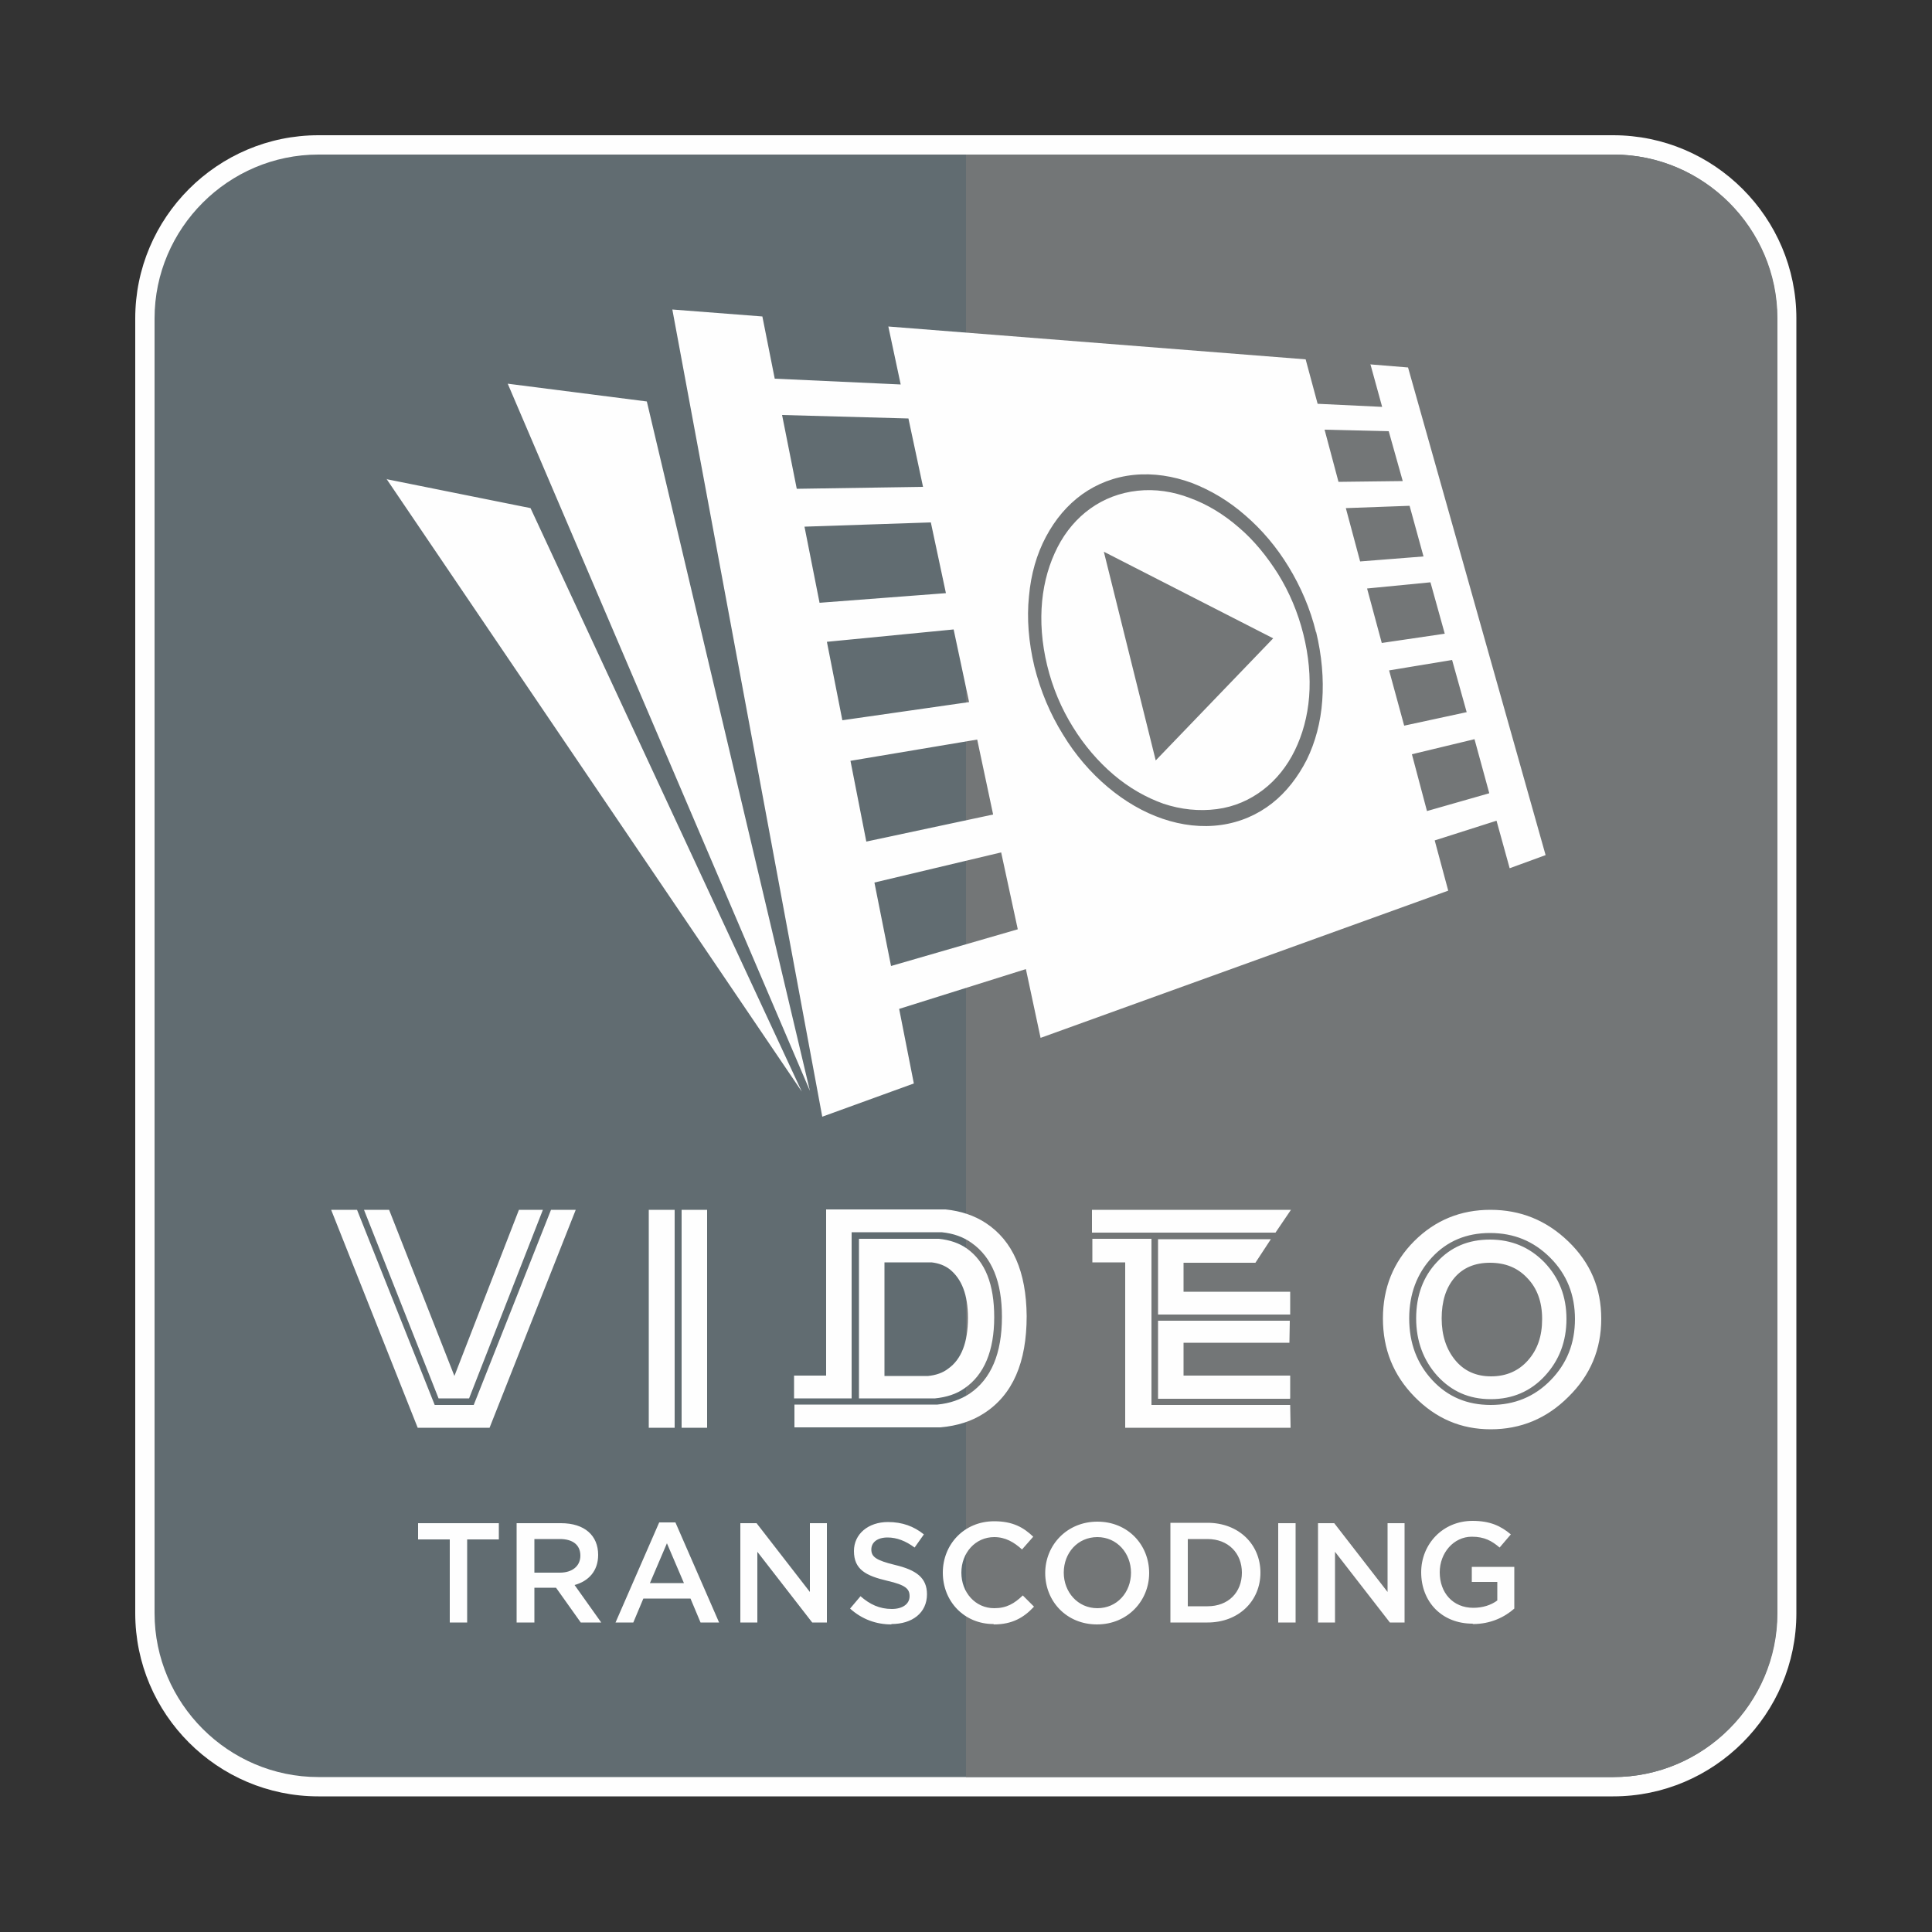
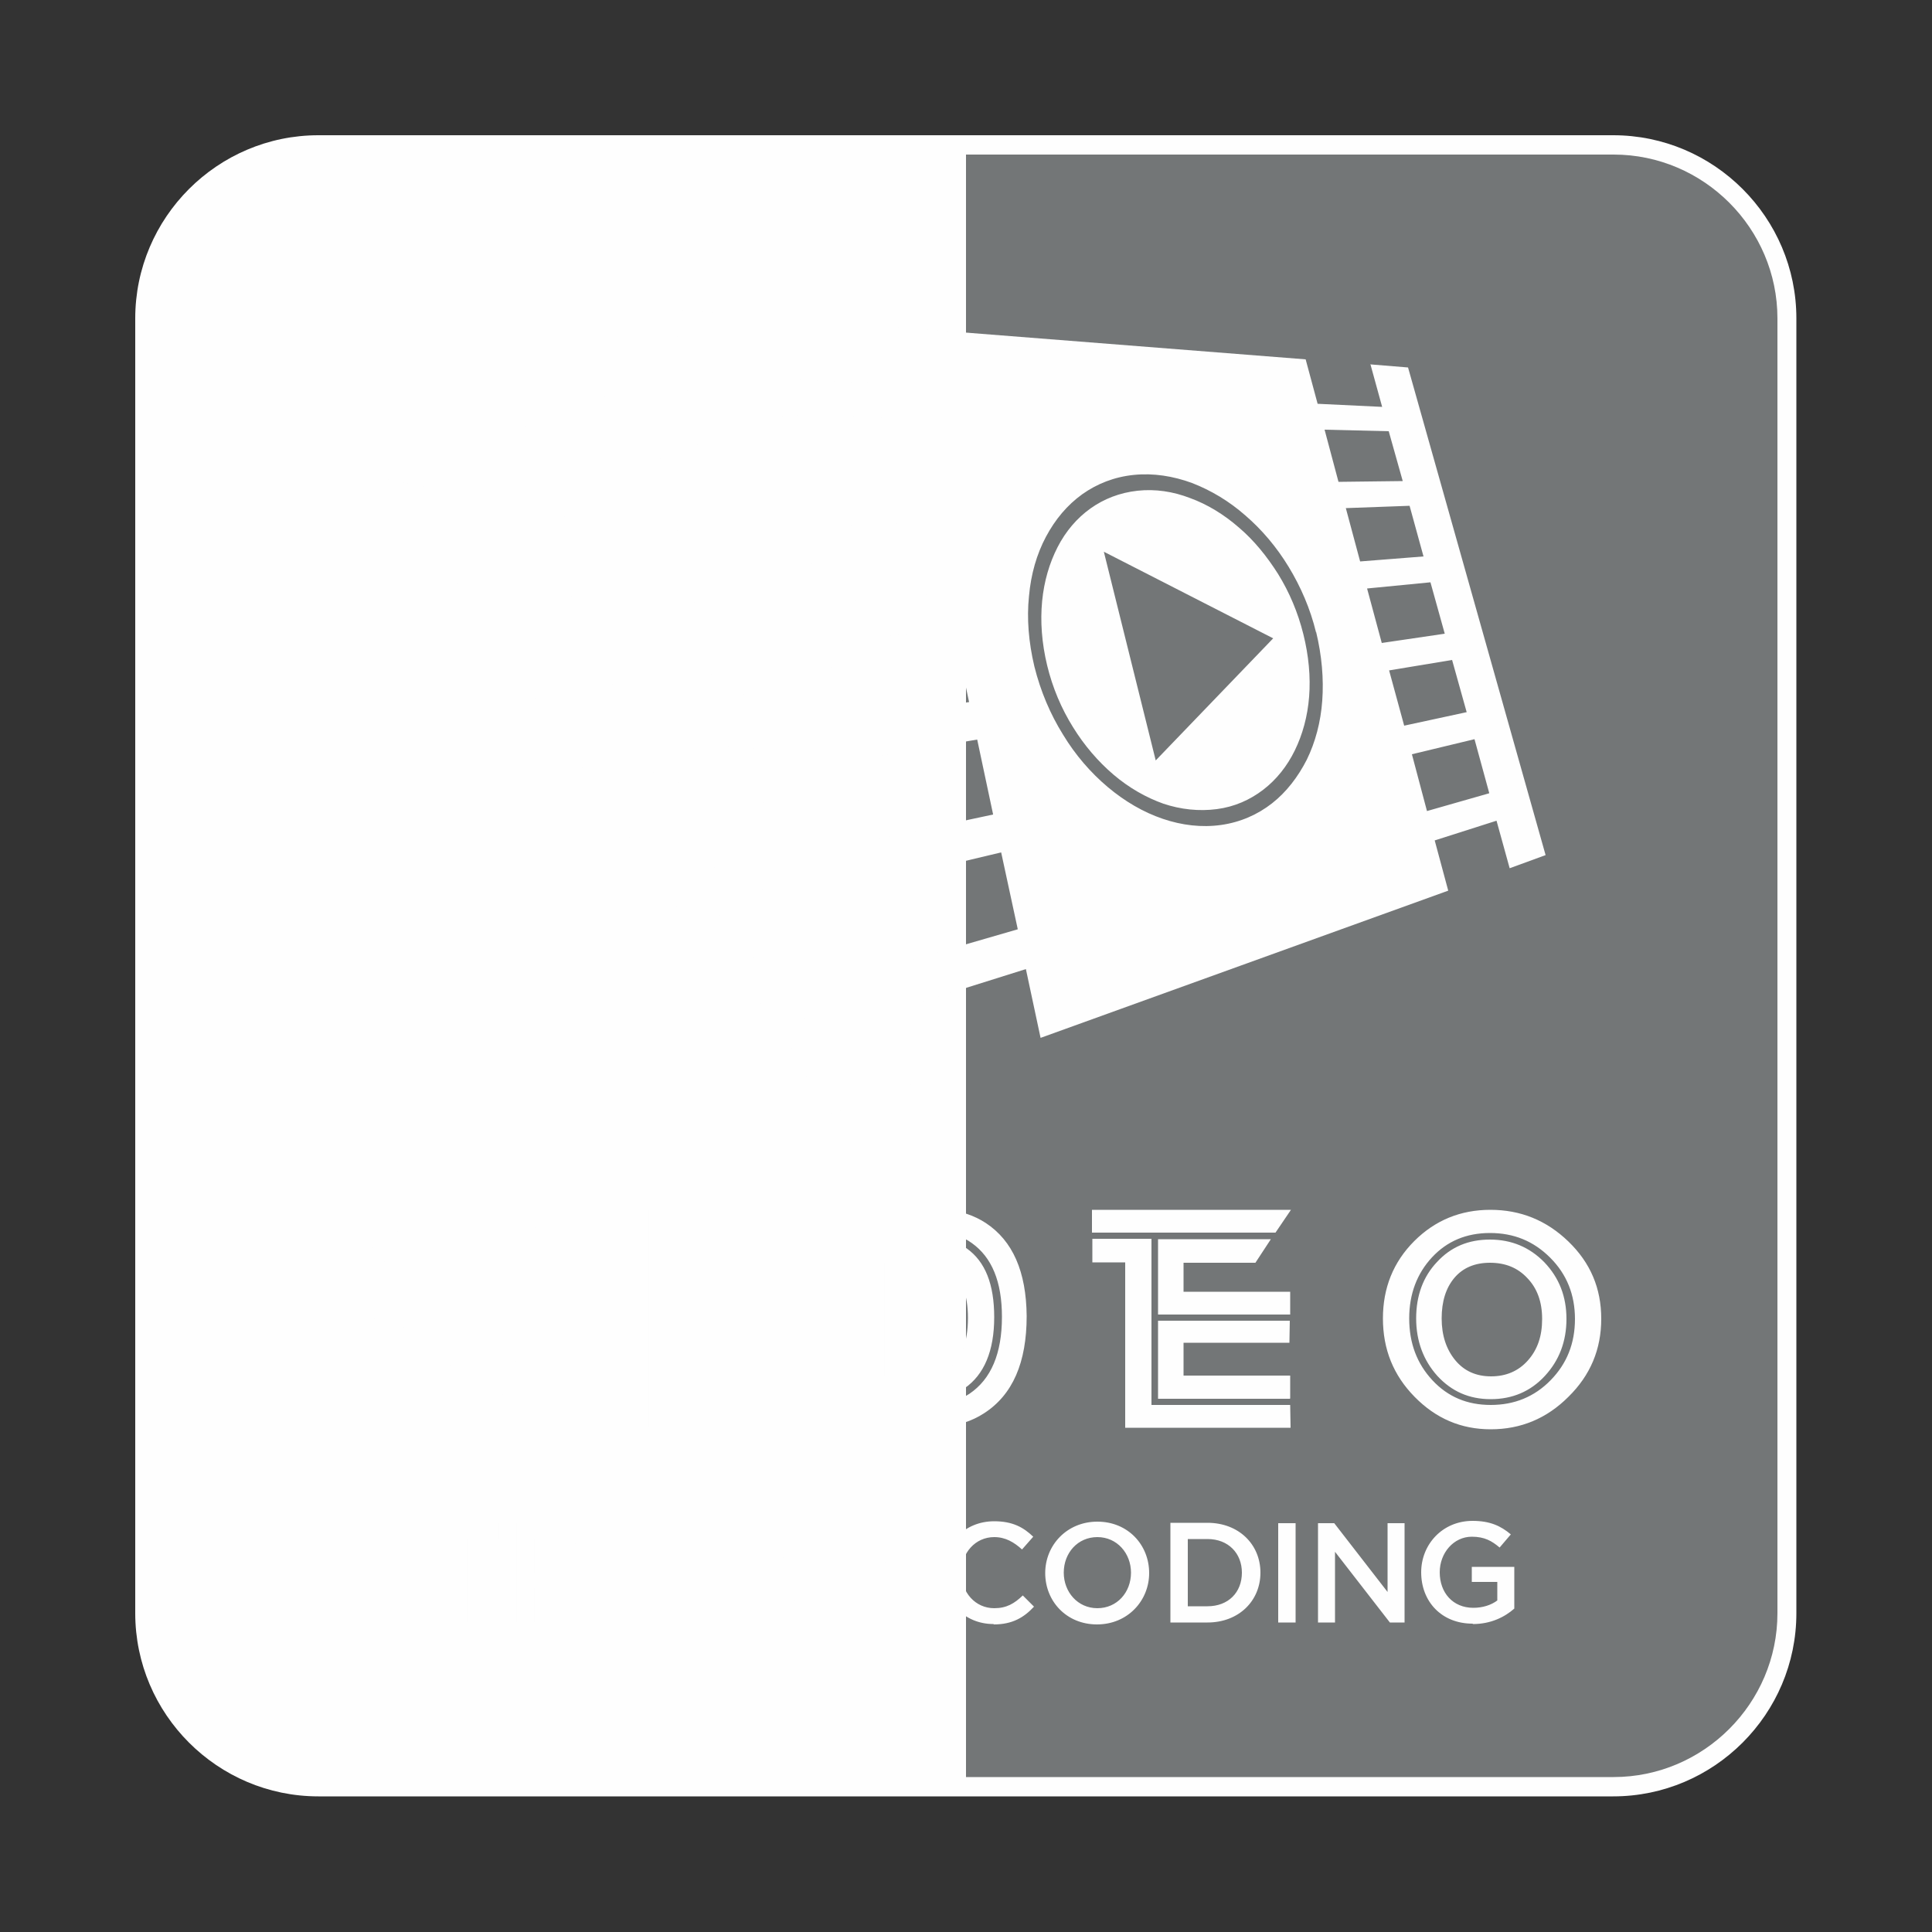
<svg xmlns="http://www.w3.org/2000/svg" xml:space="preserve" width="50mm" height="50mm" version="1.1" style="shape-rendering:geometricPrecision; text-rendering:geometricPrecision; image-rendering:optimizeQuality; fill-rule:evenodd; clip-rule:evenodd" viewBox="0 0 5000 5000">
  <rect x="0" y="0" width="5000" height="5000" fill="#333333" stroke="none" />
  <defs>
    <style type="text/css">
   
    .fil1 {fill:#FEFEFE}
    .fil2 {fill:#616c71}
    .fil3 {fill:#737677}
   
  </style>
    <linearGradient id="id0" gradientUnits="userSpaceOnUse" x1="2500" y1="5000" x2="2500" y2="0">
      <stop offset="0" style="stop-color:#373435" />
      <stop offset="0.502" style="stop-color:#616C71" />
      <stop offset="1" style="stop-color:#373435" />
    </linearGradient>
  </defs>
  <g id="Слой_x0020_1">
    <g id="_776095024">
      <path class="fil1" d="M824 350l3351 0c261,0 474,213 474,474l0 3351c0,261 -213,474 -474,474l-3351 0c-261,0 -474,-213 -474,-474l0 -3351c0,-261 213,-474 474,-474z" />
-       <path class="fil2" d="M824 400l3351 0c233,0 424,191 424,424l0 3351c0,233 -191,424 -424,424l-3351 0c-233,0 -424,-191 -424,-424l0 -3351c0,-233 191,-424 424,-424z" />
      <path class="fil3" d="M2500 400l1676 0c233,0 424,191 424,424l0 3351c0,233 -191,424 -424,424l-1676 0 0 -4200z" />
      <path class="fil1" d="M2128 2889l0 0zm-965 1310l46 0 0 -215 82 0 0 -42 -209 0 0 42 82 0 0 215zm175 0l45 0 0 -90 56 0 64 90 53 0 -69 -97c36,-10 61,-36 61,-78 0,-50 -35,-82 -96,-82l-115 0 0 257zm45 -130l0 -86 66 0c33,0 53,15 53,43 0,27 -21,44 -53,44l-66 0zm210 130l46 0 26 -62 122 0 26 62 48 0 -113 -259 -42 0 -113 259zm89 -102l44 -103 44 103 -89 0zm234 102l44 0 0 -183 142 183 38 0 0 -257 -44 0 0 178 -138 -178 -42 0 0 257zm391 4c54,0 92,-29 92,-77 0,-43 -28,-63 -83,-76 -49,-12 -61,-21 -61,-40 0,-18 15,-31 42,-31 24,0 47,9 70,26l24 -34c-26,-21 -56,-32 -93,-32 -51,0 -88,31 -88,75 0,48 31,64 86,77 48,11 58,21 58,40 0,20 -18,33 -46,33 -32,0 -57,-12 -81,-33l-27 32c31,28 68,41 107,41zm265 1c48,0 78,-18 104,-46l-29 -29c-22,21 -42,33 -74,33 -49,0 -85,-41 -85,-92 0,-51 36,-92 85,-92 29,0 51,13 72,32l29 -33c-25,-24 -53,-40 -101,-40 -78,0 -133,60 -133,133 0,75 56,133 131,133zm267 0c79,0 135,-61 135,-133 0,-73 -55,-133 -134,-133 -79,0 -135,61 -135,133 0,73 55,133 134,133zm1 -42c-51,0 -87,-42 -87,-92 0,-51 36,-92 87,-92 51,0 87,42 87,92 0,51 -36,92 -87,92zm189 37l96 0c81,0 137,-56 137,-129 0,-73 -56,-129 -137,-129l-96 0 0 257zm45 -41l0 -175 51 0c54,0 89,37 89,87 0,51 -35,87 -89,87l-51 0zm234 41l45 0 0 -257 -45 0 0 257zm103 0l44 0 0 -183 142 183 38 0 0 -257 -44 0 0 178 -138 -178 -42 0 0 257zm401 4c46,0 82,-18 107,-40l0 -108 -110 0 0 39 66 0 0 48c-16,12 -38,19 -62,19 -53,0 -87,-39 -87,-92 0,-50 36,-92 83,-92 33,0 52,11 72,28l29 -34c-26,-22 -54,-35 -99,-35 -78,0 -133,61 -133,133 0,76 53,133 133,133zm-2731 -508l-224 -564 67 0 201 505 101 0 200 -505 64 0 -223 564 -186 0zm-139 -564l193 488 79 0 191 -488 -62 0 -167 430 -169 -430 -65 0zm737 564l0 -564 67 0 0 564 -67 0zm85 0l0 -564 66 0 0 564 -66 0zm374 -135l0 -430 309 0c40,4 75,16 104,35 70,46 105,126 106,241 0,120 -36,204 -111,252 -31,20 -68,32 -112,36l-378 0 0 -59 370 0c32,-3 60,-13 83,-28 56,-38 84,-104 84,-199 0,-91 -26,-154 -78,-191 -22,-16 -48,-25 -78,-28l-233 0 0 430 -149 0 0 -59 82 0zm435 -151c0,87 -26,149 -77,184 -21,15 -47,23 -76,26l-197 0 0 -413 207 0c28,3 52,11 72,25 48,34 71,93 71,178zm-68 1c0,-59 -16,-100 -47,-125 -13,-10 -29,-16 -47,-18l-122 0 0 294 113 0c20,-2 38,-8 52,-19 34,-24 51,-68 51,-131zm796 -220l40 -59 -515 0 0 59 475 0zm-389 77l0 428 428 0 -1 -59 -359 0 0 -430 -153 0 0 61 85 0zm85 135l0 -195 292 0 -40 61 -186 0 0 75 276 0 0 59 -341 0zm341 218l-341 0 0 -202 341 0 -1 57 -274 0 0 85 276 0 0 59zm806 -207c0,79 -28,146 -85,202 -56,56 -123,84 -201,84 -77,0 -142,-28 -197,-84 -55,-56 -82,-123 -82,-203 0,-79 27,-146 81,-200 54,-54 120,-81 197,-81 78,0 145,27 202,82 57,55 85,121 85,200zm-68 1c0,-63 -21,-116 -64,-159 -43,-43 -94,-64 -156,-64 -61,0 -111,21 -150,63 -39,42 -59,95 -59,158 0,64 20,117 60,160 40,43 90,64 151,64 61,0 113,-21 155,-64 42,-43 63,-95 63,-159zm-22 -1c0,59 -19,108 -56,148 -37,40 -84,60 -140,60 -56,0 -101,-20 -138,-60 -36,-40 -55,-90 -55,-149 0,-59 18,-108 54,-146 36,-39 81,-58 137,-58 56,0 103,20 141,59 38,40 57,88 57,147zm-63 0c0,-44 -13,-79 -38,-105 -25,-27 -57,-40 -97,-40 -39,0 -70,13 -92,39 -22,26 -33,61 -33,105 0,44 12,80 35,108 23,28 54,42 93,42 39,0 71,-14 95,-41 25,-28 37,-63 37,-107zm-2991 -2173l373 75 702 1510 -1075 -1586zm314 -247l360 46 422 1784 -782 -1830zm1543 436l134 539 304 -316 -438 -224zm531 374c-4,51 -17,98 -37,139 -20,41 -48,76 -82,102 -34,26 -74,44 -120,50 -46,6 -93,1 -138,-14 -45,-16 -89,-41 -129,-75 -40,-34 -76,-76 -105,-123 -30,-48 -53,-102 -67,-160 -14,-58 -18,-114 -13,-166 5,-52 19,-99 40,-140 21,-41 50,-75 85,-100 35,-25 76,-41 122,-46 46,-5 92,2 136,19 44,16 87,42 126,76 39,33 73,75 102,121 29,47 51,99 65,155 14,56 19,111 15,162zm18 -166c-15,-62 -40,-119 -71,-170 -31,-51 -69,-96 -112,-133 -42,-37 -89,-65 -138,-84 -49,-18 -100,-26 -150,-21 -51,5 -96,23 -134,50 -39,28 -70,65 -94,110 -24,45 -39,97 -44,154 -6,57 -1,119 14,182 16,64 41,123 74,176 32,53 72,99 116,136 44,37 92,65 142,82 50,17 101,23 151,16 50,-7 95,-27 132,-56 37,-29 67,-68 90,-113 22,-45 36,-97 40,-153 4,-56 -1,-116 -16,-178zm224 -393l-36 -128 -166 -4 36 135 166 -2zm-1241 17l-38 -178 -327 -9 38 191 327 -5zm59 274l-39 -183 -327 11 39 197 328 -25zm60 282l-40 -188 -328 32 40 203 328 -47zm62 290l-41 -193 -328 55 41 209 328 -70zm64 298l-43 -199 -328 78 43 216 328 -95zm1220 -353l-38 -139 -162 39 39 147 161 -46zm-58 -208l-38 -136 -163 27 39 143 162 -35zm-57 -204l-37 -133 -164 16 38 141 163 -24zm-55 -200l-36 -131 -165 6 37 138 165 -13zm-138 -497l98 8 356 1262 0 0 -93 34 -34 -123 -160 51 35 130 -1055 381 -38 -178 -328 103 38 193 -237 86 -388 -2089 233 18 32 161 326 15 -32 -150 1080 85 31 115 167 8 -30 -109z" />
    </g>
  </g>
</svg>